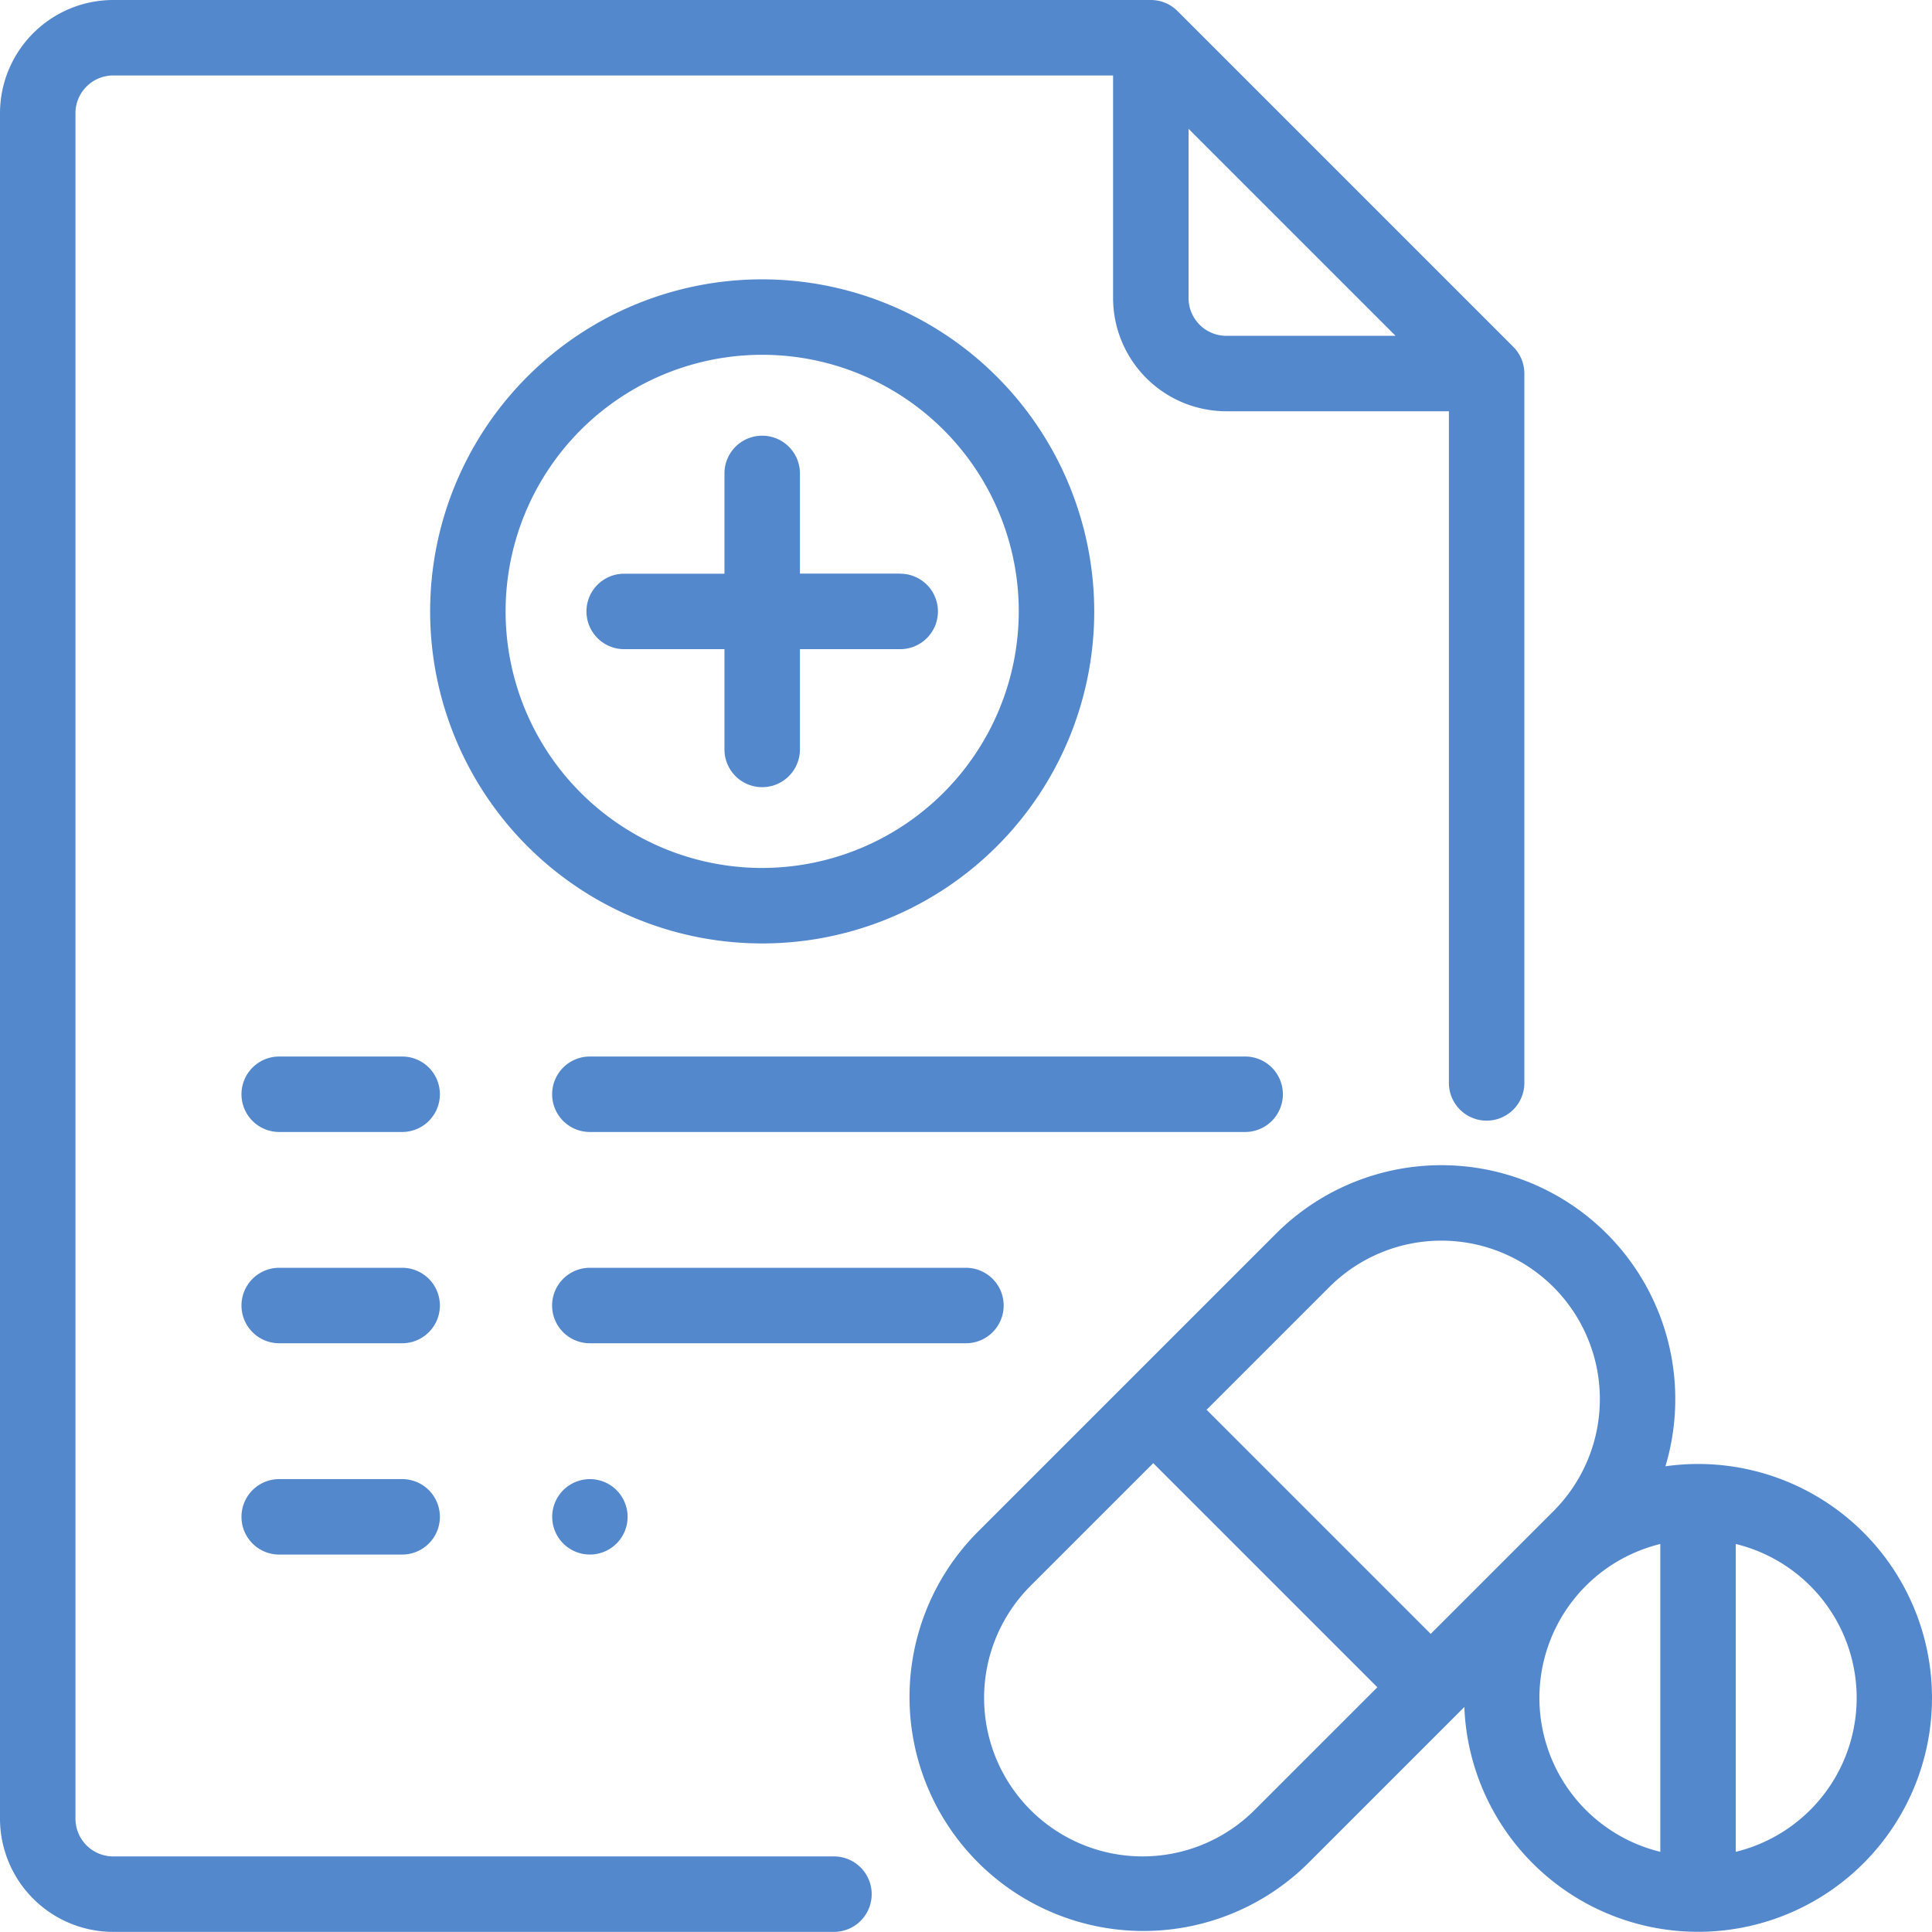
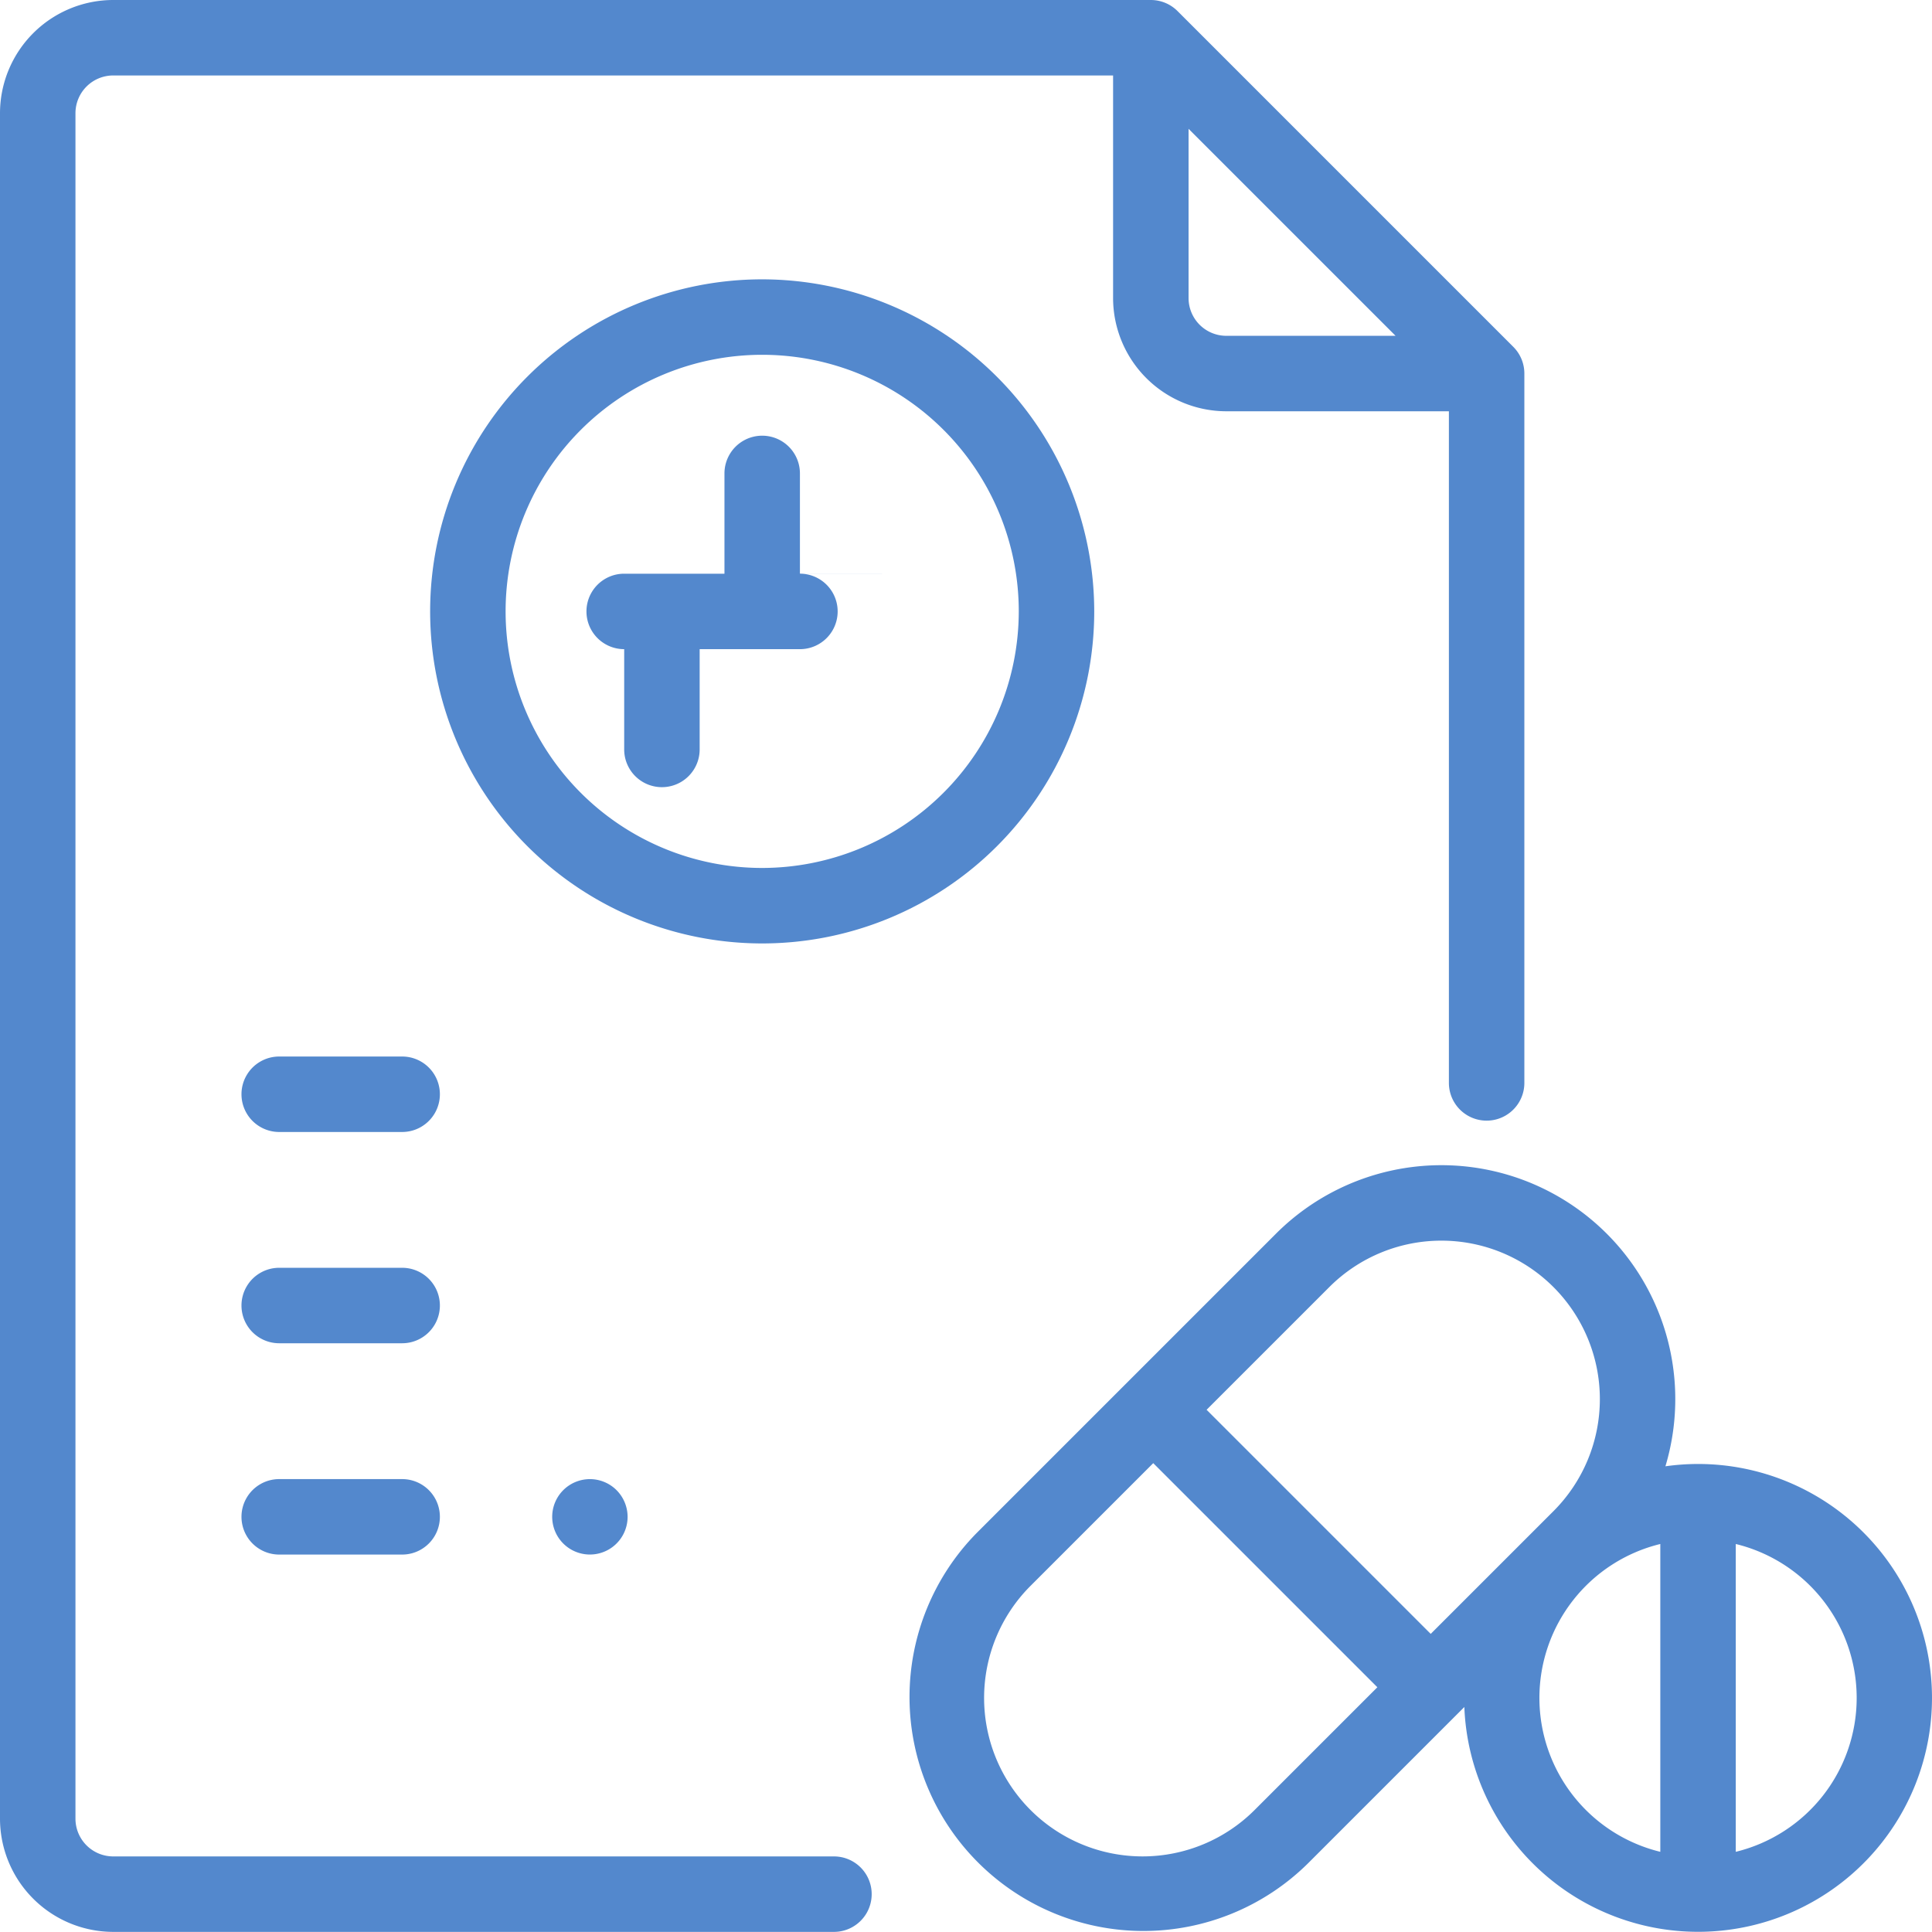
<svg xmlns="http://www.w3.org/2000/svg" width="150" height="149.991" viewBox="0 0 150 149.991">
  <defs>
    <style>.a{fill:#5388cd;}</style>
  </defs>
  <g transform="translate(0 -0.015)">
    <g transform="translate(45.533 33.838)">
-       <path class="a" d="M179.776,126.18h-7.785V118.4a2.929,2.929,0,1,0-5.859,0v7.785h-7.785a2.929,2.929,0,0,0,0,5.859h7.785v7.785a2.929,2.929,0,0,0,5.859,0v-7.785h7.785a2.929,2.929,0,0,0,0-5.859Z" transform="translate(-155.418 -115.466)" />
+       <path class="a" d="M179.776,126.18h-7.785V118.4a2.929,2.929,0,1,0-5.859,0v7.785h-7.785a2.929,2.929,0,0,0,0,5.859v7.785a2.929,2.929,0,0,0,5.859,0v-7.785h7.785a2.929,2.929,0,0,0,0-5.859Z" transform="translate(-155.418 -115.466)" />
    </g>
    <g transform="translate(33.396 21.703)">
      <path class="a" d="M139.772,74.042a25.78,25.78,0,1,0,25.78,25.78A25.809,25.809,0,0,0,139.772,74.042Zm0,45.7a19.921,19.921,0,1,1,19.921-19.921A19.943,19.943,0,0,1,139.772,119.742Z" transform="translate(-113.992 -74.042)" />
    </g>
    <g transform="translate(0 0.015)">
      <g transform="translate(0 0)">
        <path class="a" d="M117.494,26.946,91.421.873A2.931,2.931,0,0,0,89.35.015H8.788A8.8,8.8,0,0,0,0,8.8V141.218a8.8,8.8,0,0,0,8.788,8.788h55.96a2.929,2.929,0,1,0,0-5.859H8.788a2.933,2.933,0,0,1-2.929-2.929V8.8A2.933,2.933,0,0,1,8.788,5.874H86.42V23.158a8.8,8.8,0,0,0,8.788,8.788h17.284V84.092a2.929,2.929,0,0,0,5.859,0V29.017A2.926,2.926,0,0,0,117.494,26.946Zm-22.285-.858a2.933,2.933,0,0,1-2.929-2.929V10.017l16.071,16.07H95.209Z" transform="translate(0 -0.015)" />
      </g>
    </g>
    <g transform="translate(42.868 82.041)">
-       <path class="a" d="M200.129,280H149.253a2.929,2.929,0,1,0,0,5.859h50.876a2.929,2.929,0,1,0,0-5.859Z" transform="translate(-146.324 -279.998)" />
-     </g>
+       </g>
    <g transform="translate(18.749 82.041)">
      <path class="a" d="M76.471,280H66.925a2.929,2.929,0,1,0,0,5.859h9.545a2.929,2.929,0,1,0,0-5.859Z" transform="translate(-63.996 -279.998)" />
    </g>
    <g transform="translate(42.868 98.446)">
-       <path class="a" d="M178.451,335.994h-29.2a2.929,2.929,0,1,0,0,5.859h29.2a2.929,2.929,0,0,0,0-5.859Z" transform="translate(-146.324 -335.994)" />
-     </g>
+       </g>
    <g transform="translate(18.749 98.446)">
      <path class="a" d="M76.471,335.994H66.925a2.929,2.929,0,1,0,0,5.859h9.545a2.929,2.929,0,1,0,0-5.859Z" transform="translate(-63.996 -335.994)" />
    </g>
    <g transform="translate(42.867 114.852)">
      <path class="a" d="M151.321,392.849a2.927,2.927,0,1,0,.859,2.071A2.946,2.946,0,0,0,151.321,392.849Z" transform="translate(-146.32 -391.991)" />
    </g>
    <g transform="translate(18.749 114.852)">
      <path class="a" d="M76.471,391.991H66.925a2.929,2.929,0,0,0,0,5.859h9.545a2.929,2.929,0,0,0,0-5.859Z" transform="translate(-63.996 -391.991)" />
    </g>
    <g transform="translate(70.547 90.479)">
      <path class="a" d="M302.091,332a18.2,18.2,0,0,0-2.533.18,18.161,18.161,0,0,0-30.236-18.06l-23.2,23.2a18.163,18.163,0,0,0,25.686,25.686l12.138-12.138A18.161,18.161,0,1,0,302.091,332Zm-34.427,26.864a12.3,12.3,0,1,1-17.4-17.4l9.529-9.529,17.4,17.4Zm13.671-13.672-17.4-17.4,9.529-9.528a12.3,12.3,0,1,1,17.4,17.4Zm17.826,16.92a12.3,12.3,0,0,1,0-23.9Zm5.859,0v-23.9a12.3,12.3,0,0,1,0,23.9Z" transform="translate(-240.802 -308.801)" />
    </g>
  </g>
</svg>